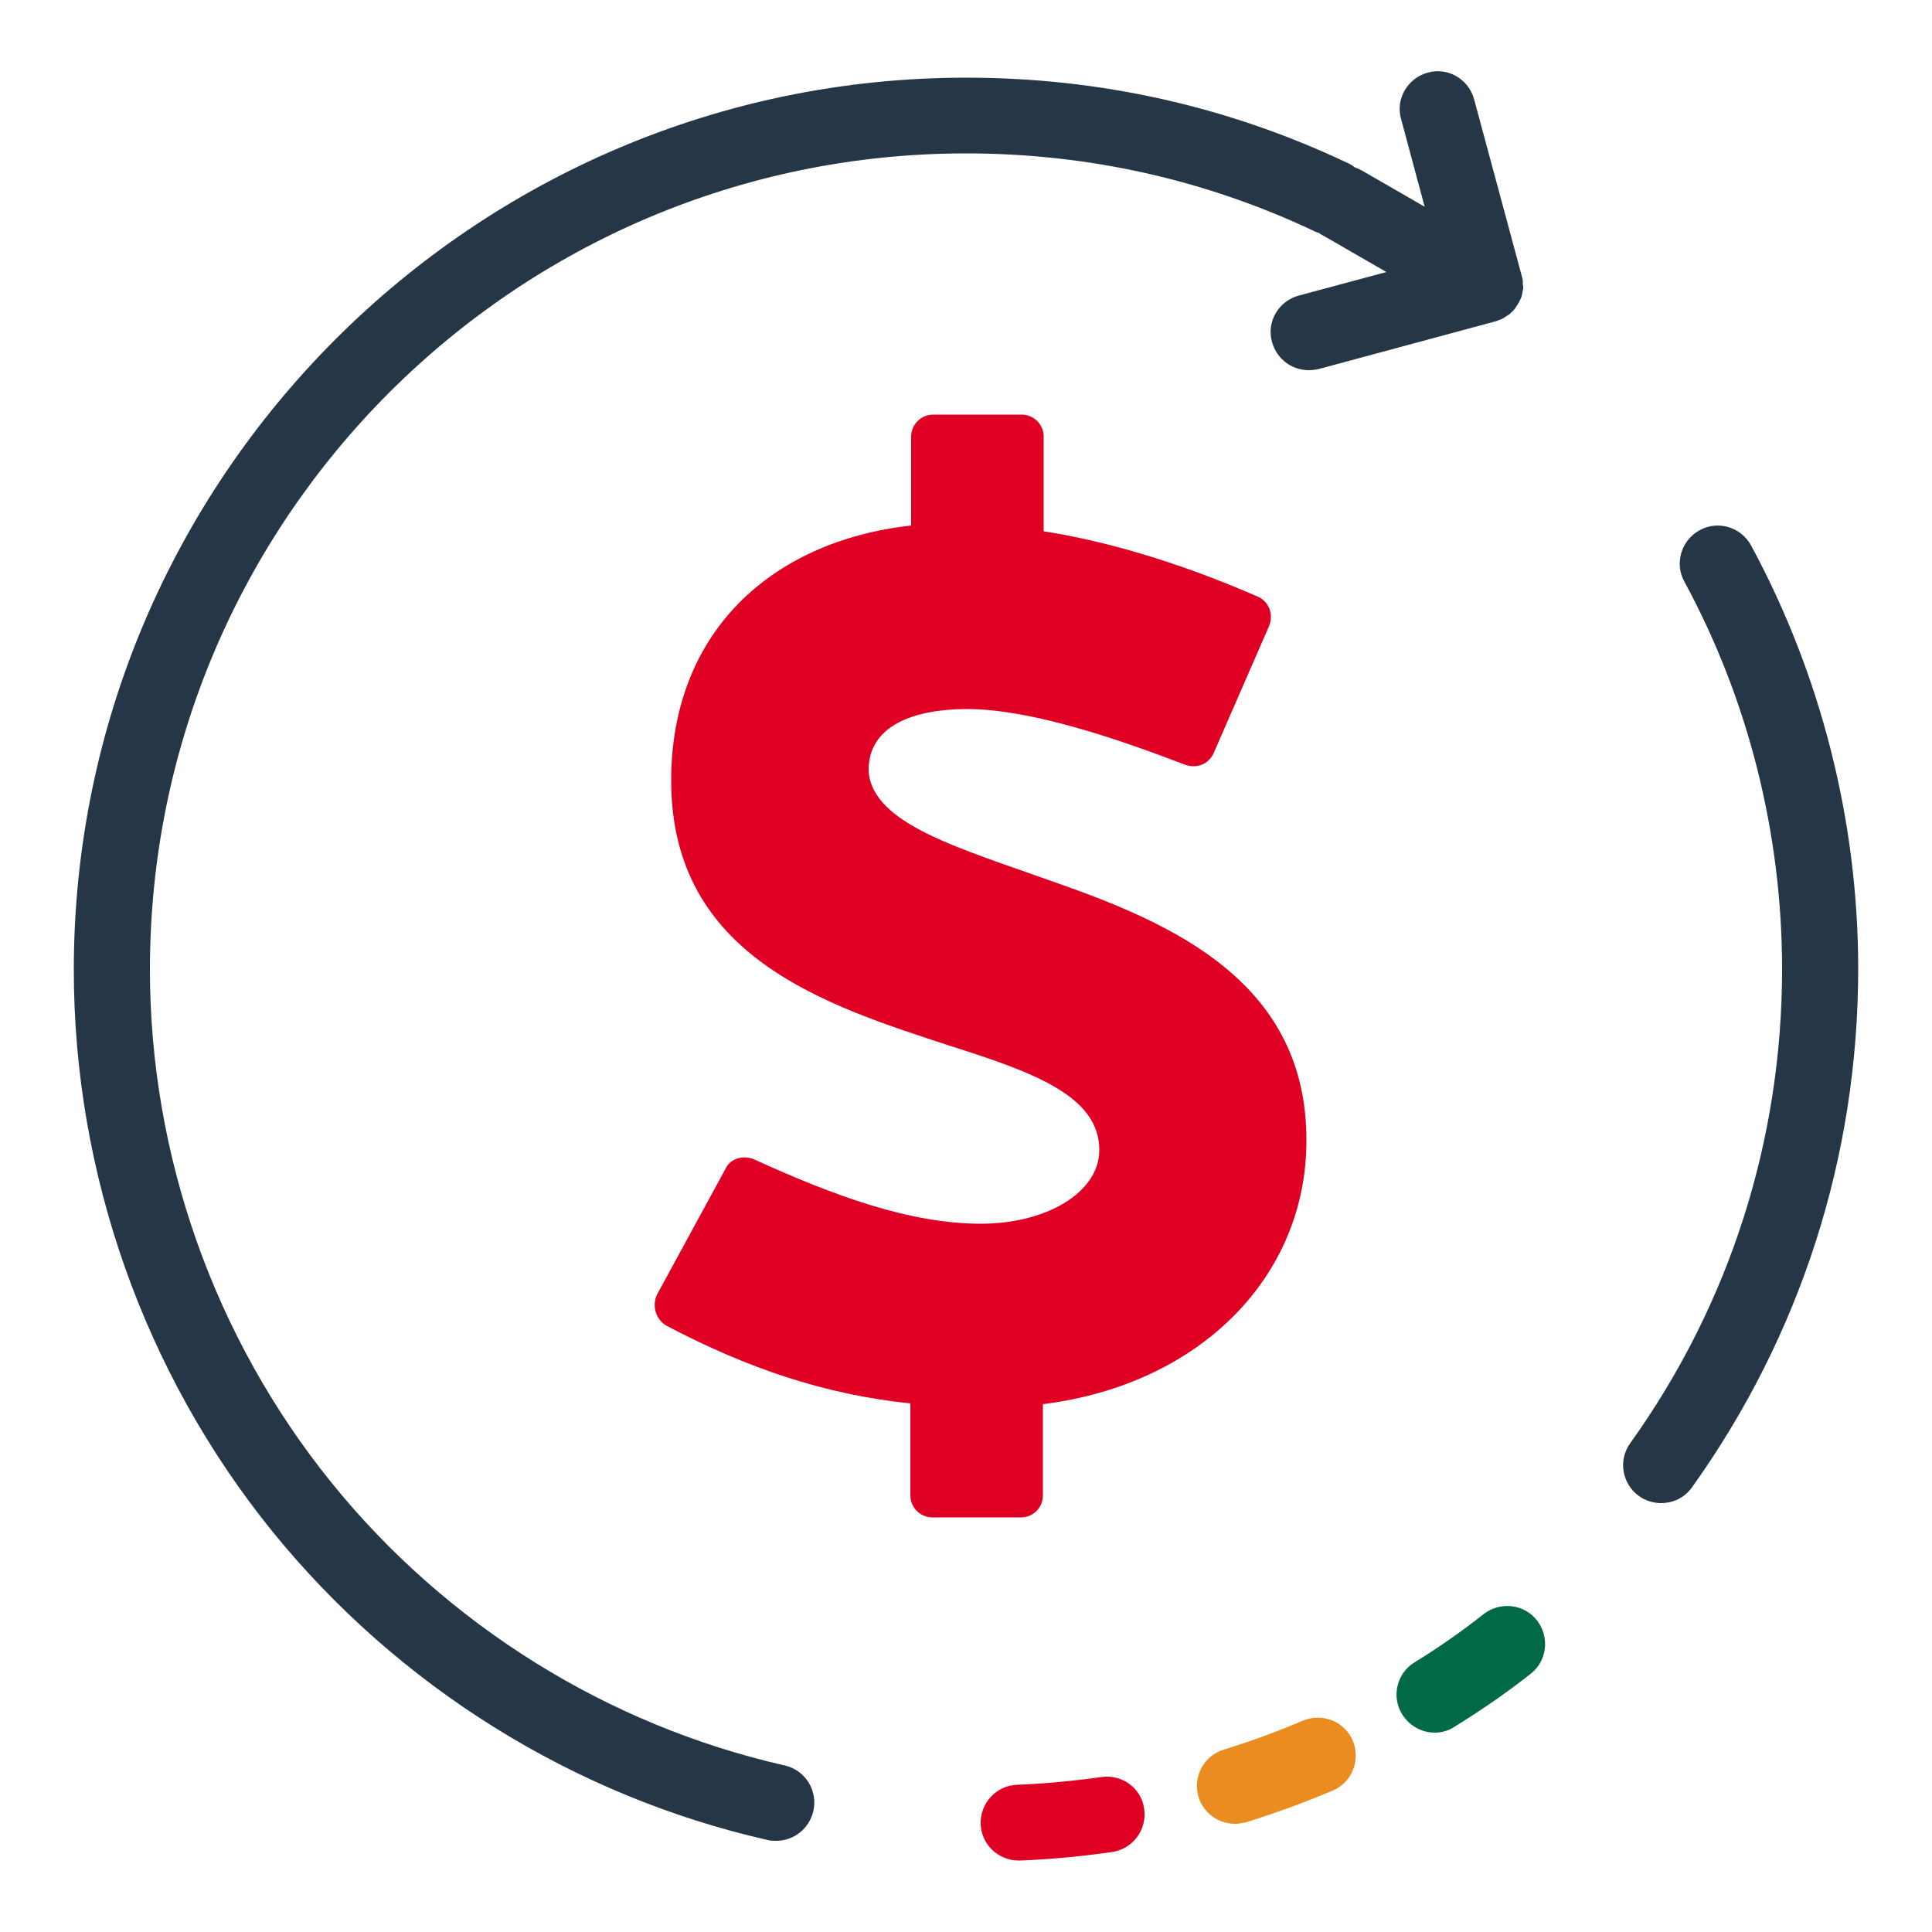
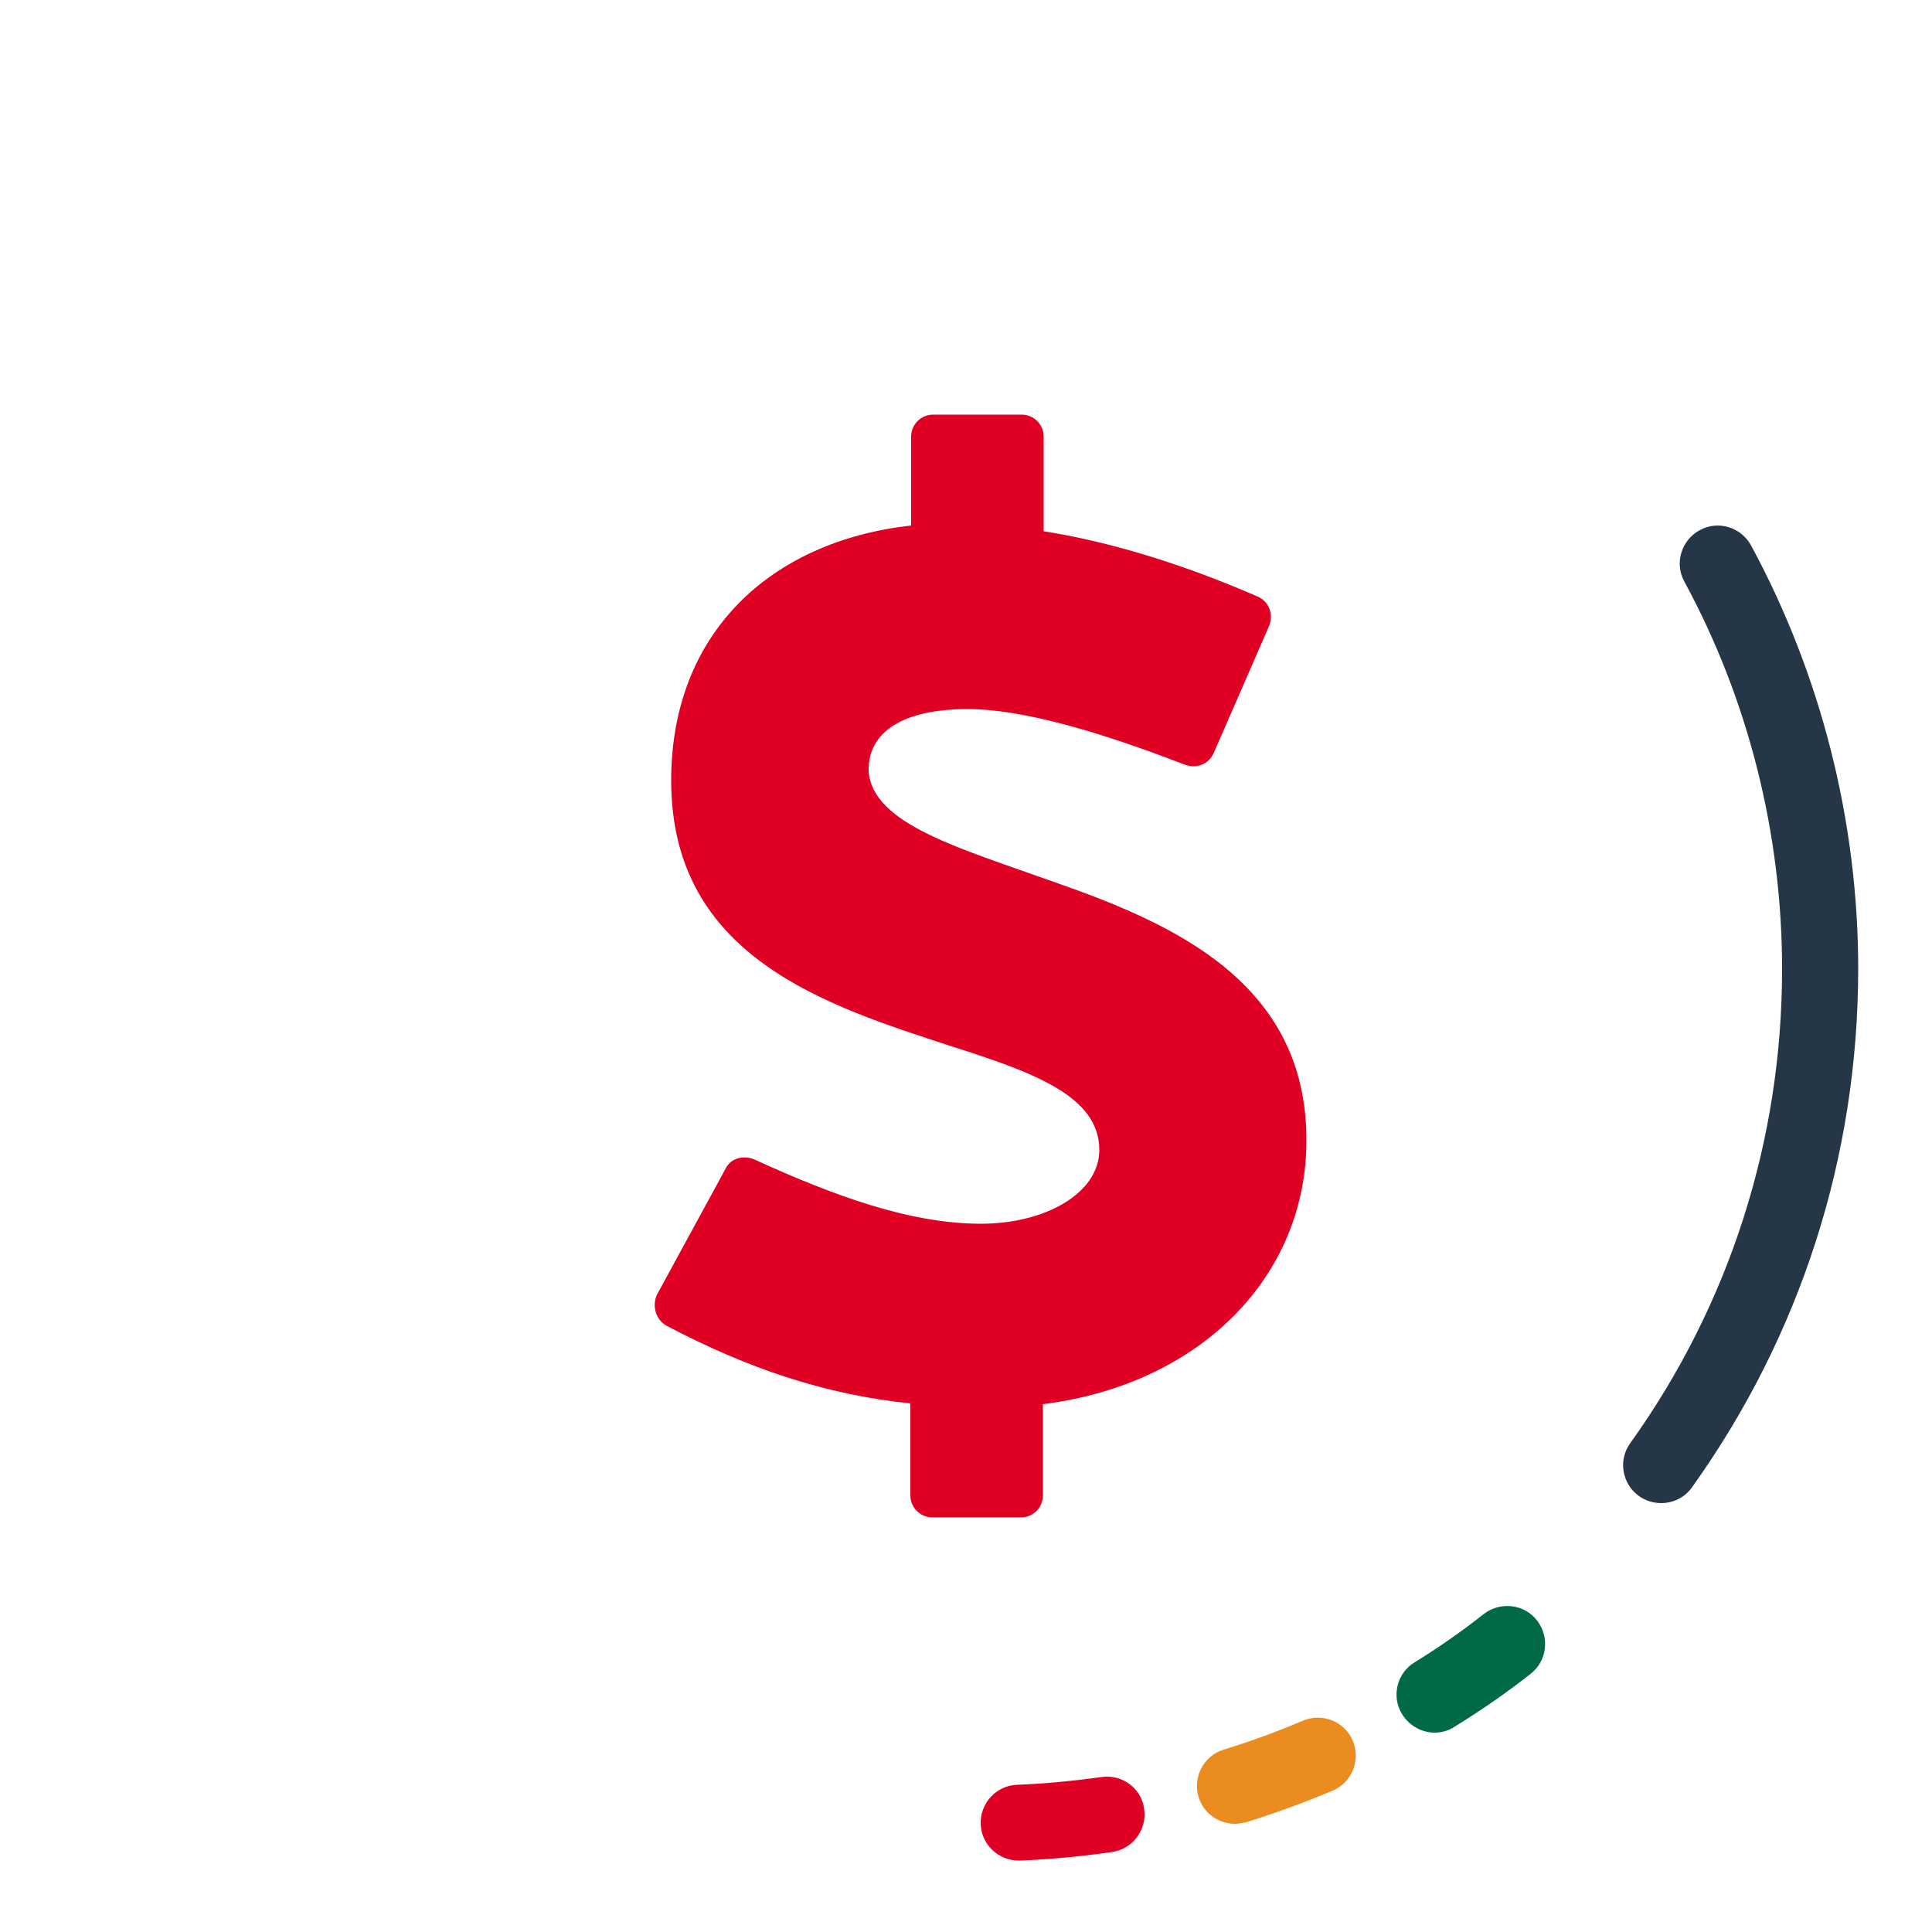
<svg xmlns="http://www.w3.org/2000/svg" version="1.1" id="Artwork" x="0px" y="0px" viewBox="0 0 500 500" style="enable-background:new 0 0 500 500;" xml:space="preserve">
  <style type="text/css">
	.st0{fill:#006946;}
	.st1{fill:#EB8C21;}
	.st2{fill:#DF0024;}
	.st3{fill:#253746;}
</style>
  <g>
    <path class="st0" d="M371.3,448.4c-3.3,0-6.5-1.7-8.4-4.7c-2.9-4.6-1.4-10.7,3.2-13.5c6.2-3.8,12.2-8,17.9-12.5   c4.3-3.3,10.5-2.6,13.8,1.7s2.6,10.5-1.7,13.8c-6.2,4.9-12.9,9.5-19.7,13.7C374.9,447.9,373.1,448.4,371.3,448.4L371.3,448.4z" />
    <path class="st1" d="M319.6,472c-4.2,0-8.1-2.7-9.4-6.9c-1.6-5.2,1.3-10.7,6.5-12.3c6.8-2.1,13.7-4.6,20.5-7.5   c5-2.1,10.8,0.2,12.9,5.2c2.1,5-0.2,10.8-5.2,12.9c-7.5,3.2-15.1,5.9-22.4,8.2C321.6,471.8,320.6,472,319.6,472L319.6,472z" />
    <path class="st2" d="M273.2,228.4c-24.8-8.9-47.2-15-48.4-28.7c-0.3-12.1,12.1-16.2,25.5-16.2c17.8,0,42.7,9.2,56.1,14.3   c3.2,1.3,6.4,0,7.7-2.9l14.3-32.8c1.3-3.2,0-6.4-2.9-7.7c-22-9.6-41.1-14.7-55.4-16.9v-24.5c0-3.2-2.6-5.7-5.7-5.7h-22.9   c-3.2,0-5.7,2.6-5.7,5.7V136c-36.6,4.1-62.1,28-62.1,66c0,45.9,40.5,58.3,72.6,68.8c21,6.7,38.2,12.8,38.2,26.8   c0,11.2-14,19.1-30.6,19.1c-18.5,0-38.2-7.3-58.6-16.6c-2.9-1.3-6.4-0.3-7.6,2.5L170,335.1c-1.3,2.9-0.3,6.4,2.5,8   c20.7,10.9,40.8,17.8,63.1,20.1V387c0,3.2,2.6,5.7,5.7,5.7h22.9c3.2,0,5.7-2.5,5.7-5.7v-23.6c40.8-5.1,68.2-33.1,68.2-68.2   C338.2,254.5,304.1,239.2,273.2,228.4L273.2,228.4z M285,459.9c-7.1,1-14.4,1.7-21.8,2c-5.4,0.2-9.6,4.8-9.4,10.2   c0.2,5.3,4.6,9.4,9.8,9.4c0.1,0,0.3,0,0.4,0c8-0.3,16.1-1.1,23.8-2.2c5.4-0.8,9.1-5.8,8.3-11.2C295.4,462.8,290.4,459.1,285,459.9z   " />
    <g>
      <path class="st3" d="M453.2,141.2c-2.6-4.8-8.6-6.6-13.3-4c-4.8,2.6-6.6,8.6-4,13.3c16.6,30.6,25.3,65.3,25.3,100.3    c0,44.3-13.6,86.8-39.3,122.7c-3.2,4.4-2.1,10.6,2.3,13.7c1.7,1.2,3.7,1.8,5.7,1.8c3.1,0,6.1-1.4,8-4.1    c28.1-39.3,43-85.7,43-134.2C480.9,212.6,471.3,174.7,453.2,141.2L453.2,141.2z" />
-       <path class="st3" d="M394.1,73.7c0-0.2,0-0.4,0-0.5c0-0.2,0-0.3,0-0.5c0-0.2,0-0.3-0.1-0.5c0-0.3-0.1-0.5-0.2-0.8c0,0,0-0.1,0-0.1    l-12.3-45.6c-1.4-5.2-6.8-8.4-12-6.9c-5.2,1.4-8.4,6.8-6.9,12l6.1,22.7l-16.3-9.4c-0.6-0.3-1.2-0.6-1.8-0.8    c-0.5-0.4-1.1-0.8-1.8-1.1c-31-14.7-64.2-22.1-98.8-22.1c-127.3,0-230.9,103.6-230.9,230.9c0,52.7,18.2,104.2,51.2,145.1    c32.6,40.3,78.1,68.7,128.4,80.1c0.7,0.2,1.5,0.2,2.2,0.2c4.5,0,8.5-3.1,9.6-7.7c1.2-5.3-2.1-10.6-7.4-11.8    c-45.9-10.4-87.6-36.4-117.4-73.3c-30.2-37.4-46.9-84.5-46.9-132.7c0-116.5,94.7-211.2,211.2-211.2c31.6,0,62,6.8,90.3,20.2    c0.4,0.2,0.7,0.3,1.1,0.4c0.3,0.3,0.7,0.5,1.1,0.7l16.3,9.4l-22.7,6.1c-5.2,1.4-8.4,6.8-6.9,12c1.2,4.4,5.1,7.3,9.5,7.3    c0.9,0,1.7-0.1,2.6-0.3l45.6-12.3c0.4-0.1,0.7-0.2,1.1-0.4c0.1,0,0.2-0.1,0.3-0.1c0.3-0.1,0.6-0.2,0.8-0.4c0.1,0,0.2-0.1,0.3-0.2    c0.3-0.2,0.5-0.3,0.8-0.5c0.1,0,0.1-0.1,0.2-0.1c0.3-0.2,0.6-0.5,0.9-0.8c0.1-0.1,0.1-0.1,0.2-0.2c0.2-0.2,0.4-0.4,0.6-0.7    c0.1-0.1,0.1-0.2,0.2-0.3c0.4-0.6,0.8-1.2,1.1-1.9c0.1-0.1,0.1-0.3,0.2-0.4c0.1-0.2,0.1-0.3,0.2-0.5c0-0.2,0.1-0.3,0.1-0.5    c0-0.1,0.1-0.3,0.1-0.5c0-0.2,0.1-0.3,0.1-0.5c0-0.2,0.1-0.3,0.1-0.5c0-0.1,0-0.3,0-0.5c0-0.2,0-0.3,0-0.5    C394.1,74,394.1,73.8,394.1,73.7L394.1,73.7z" />
    </g>
  </g>
</svg>